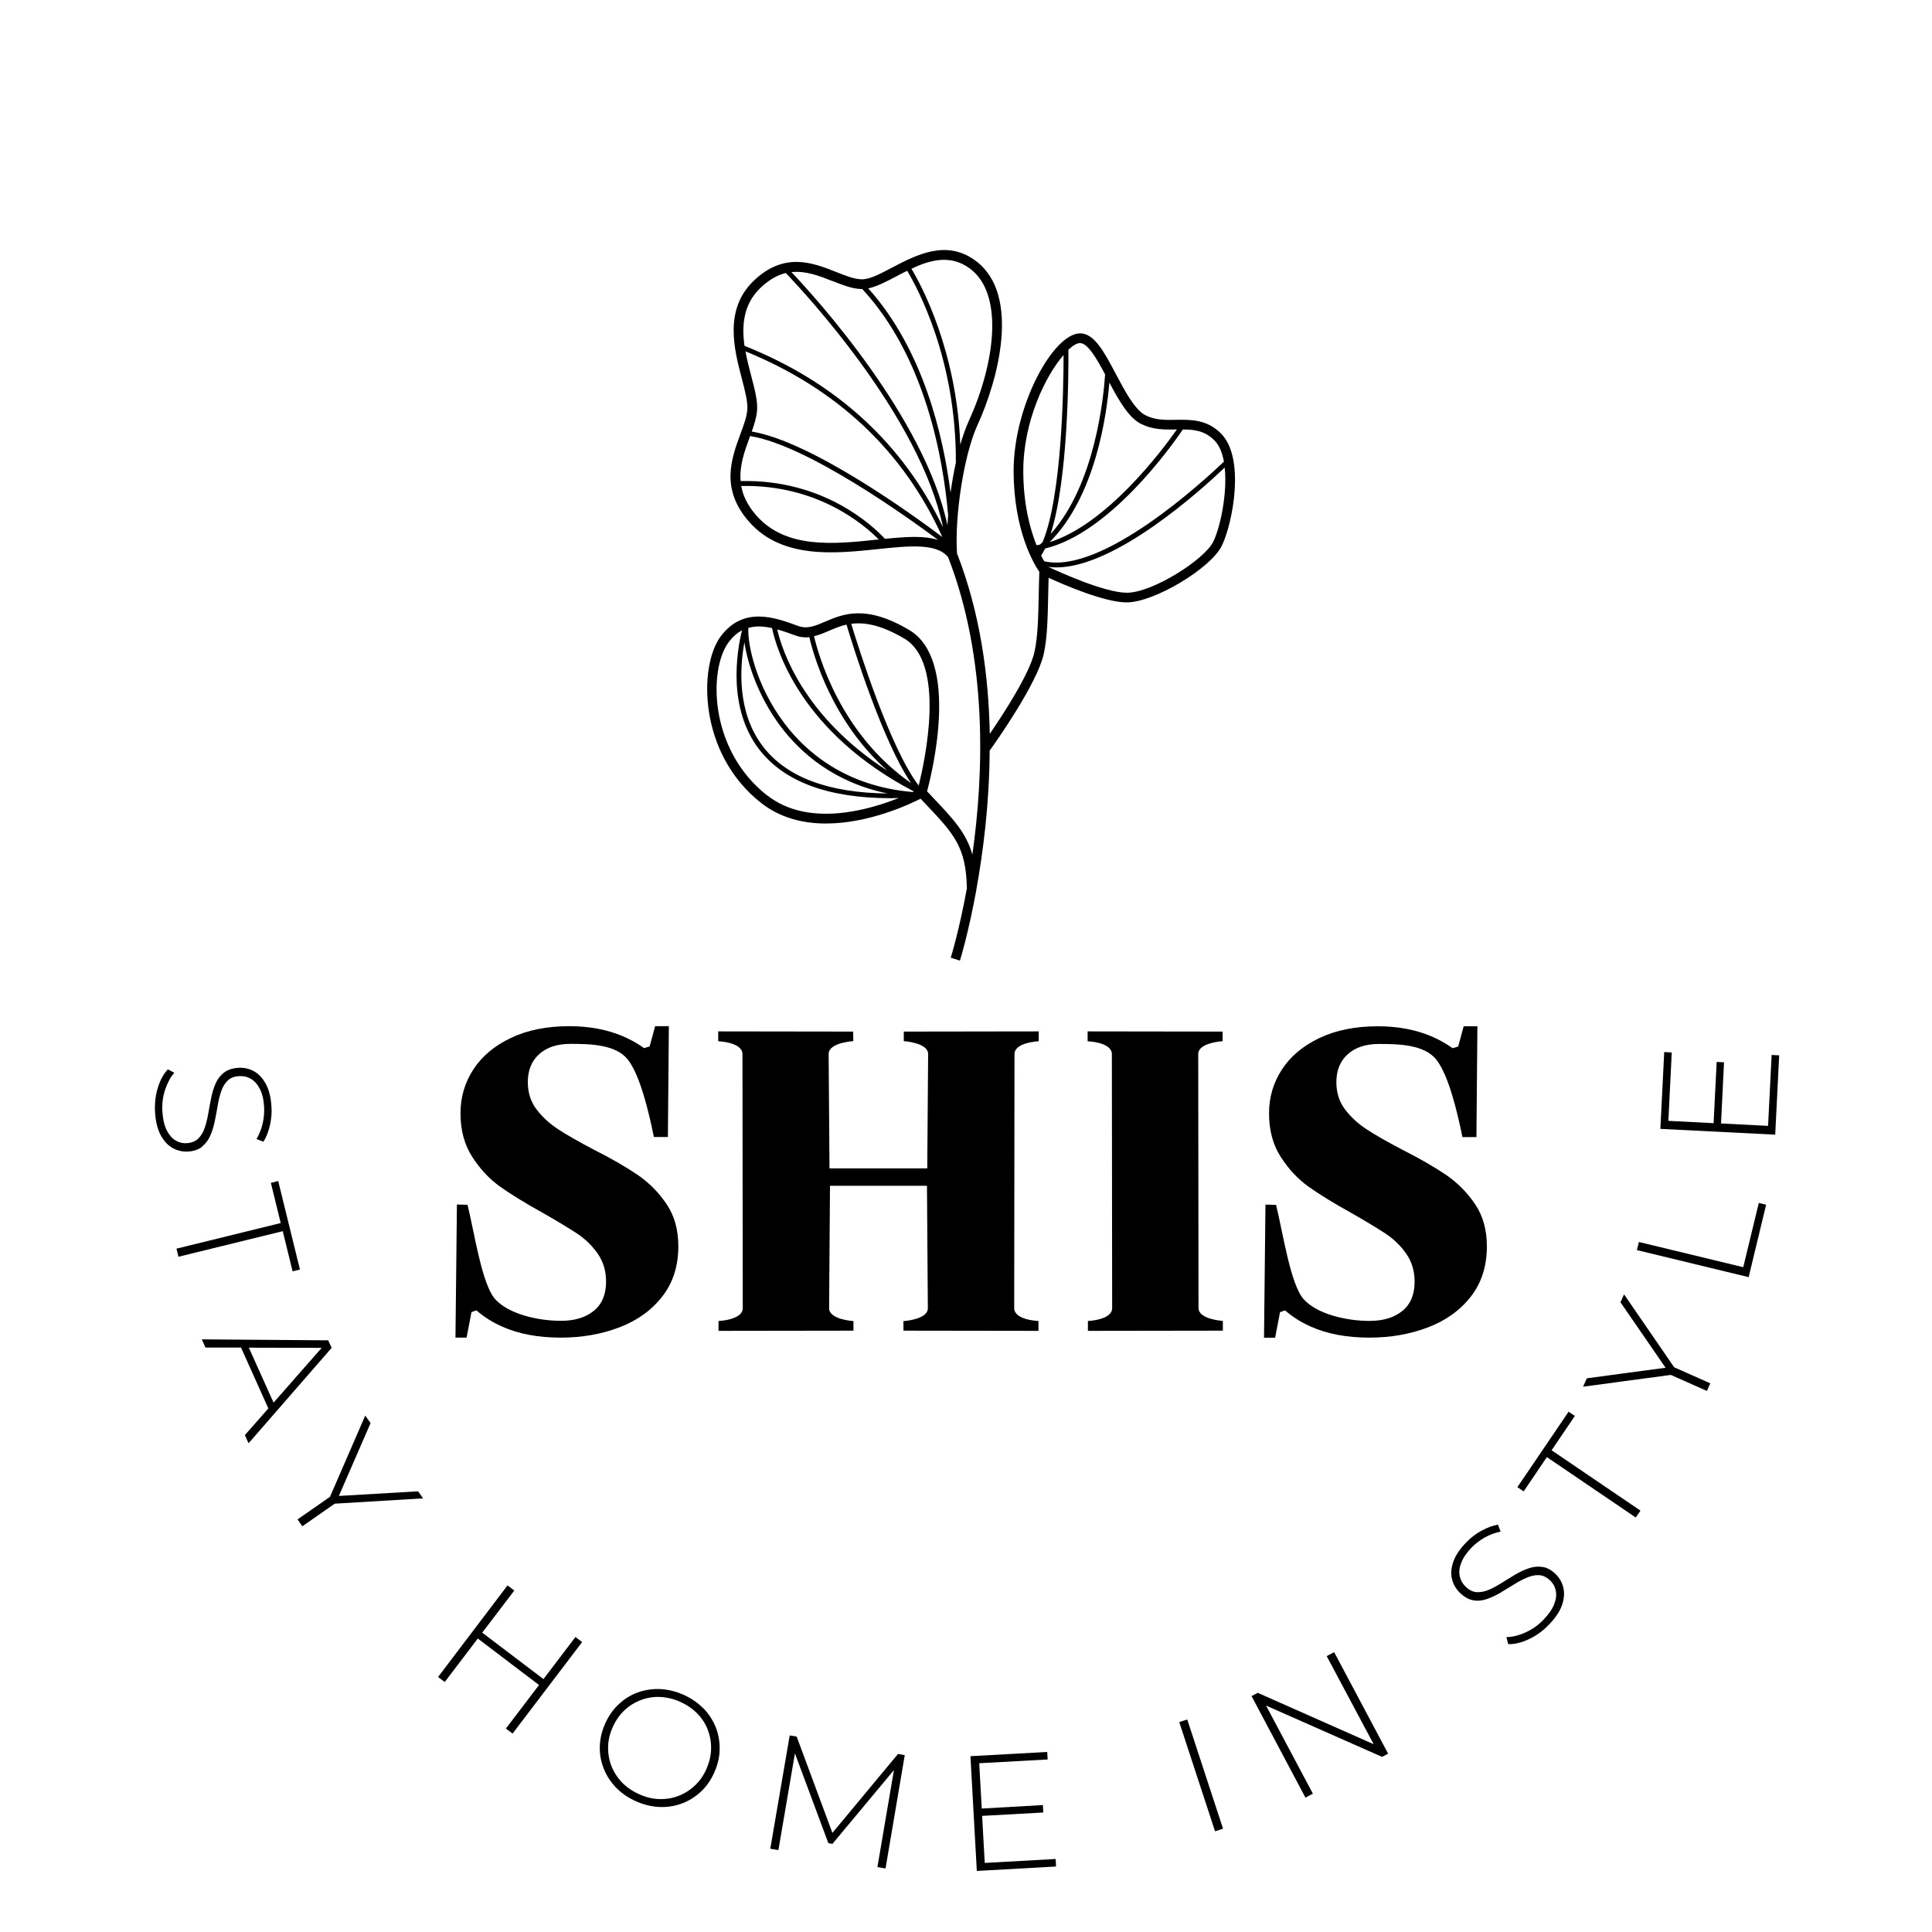
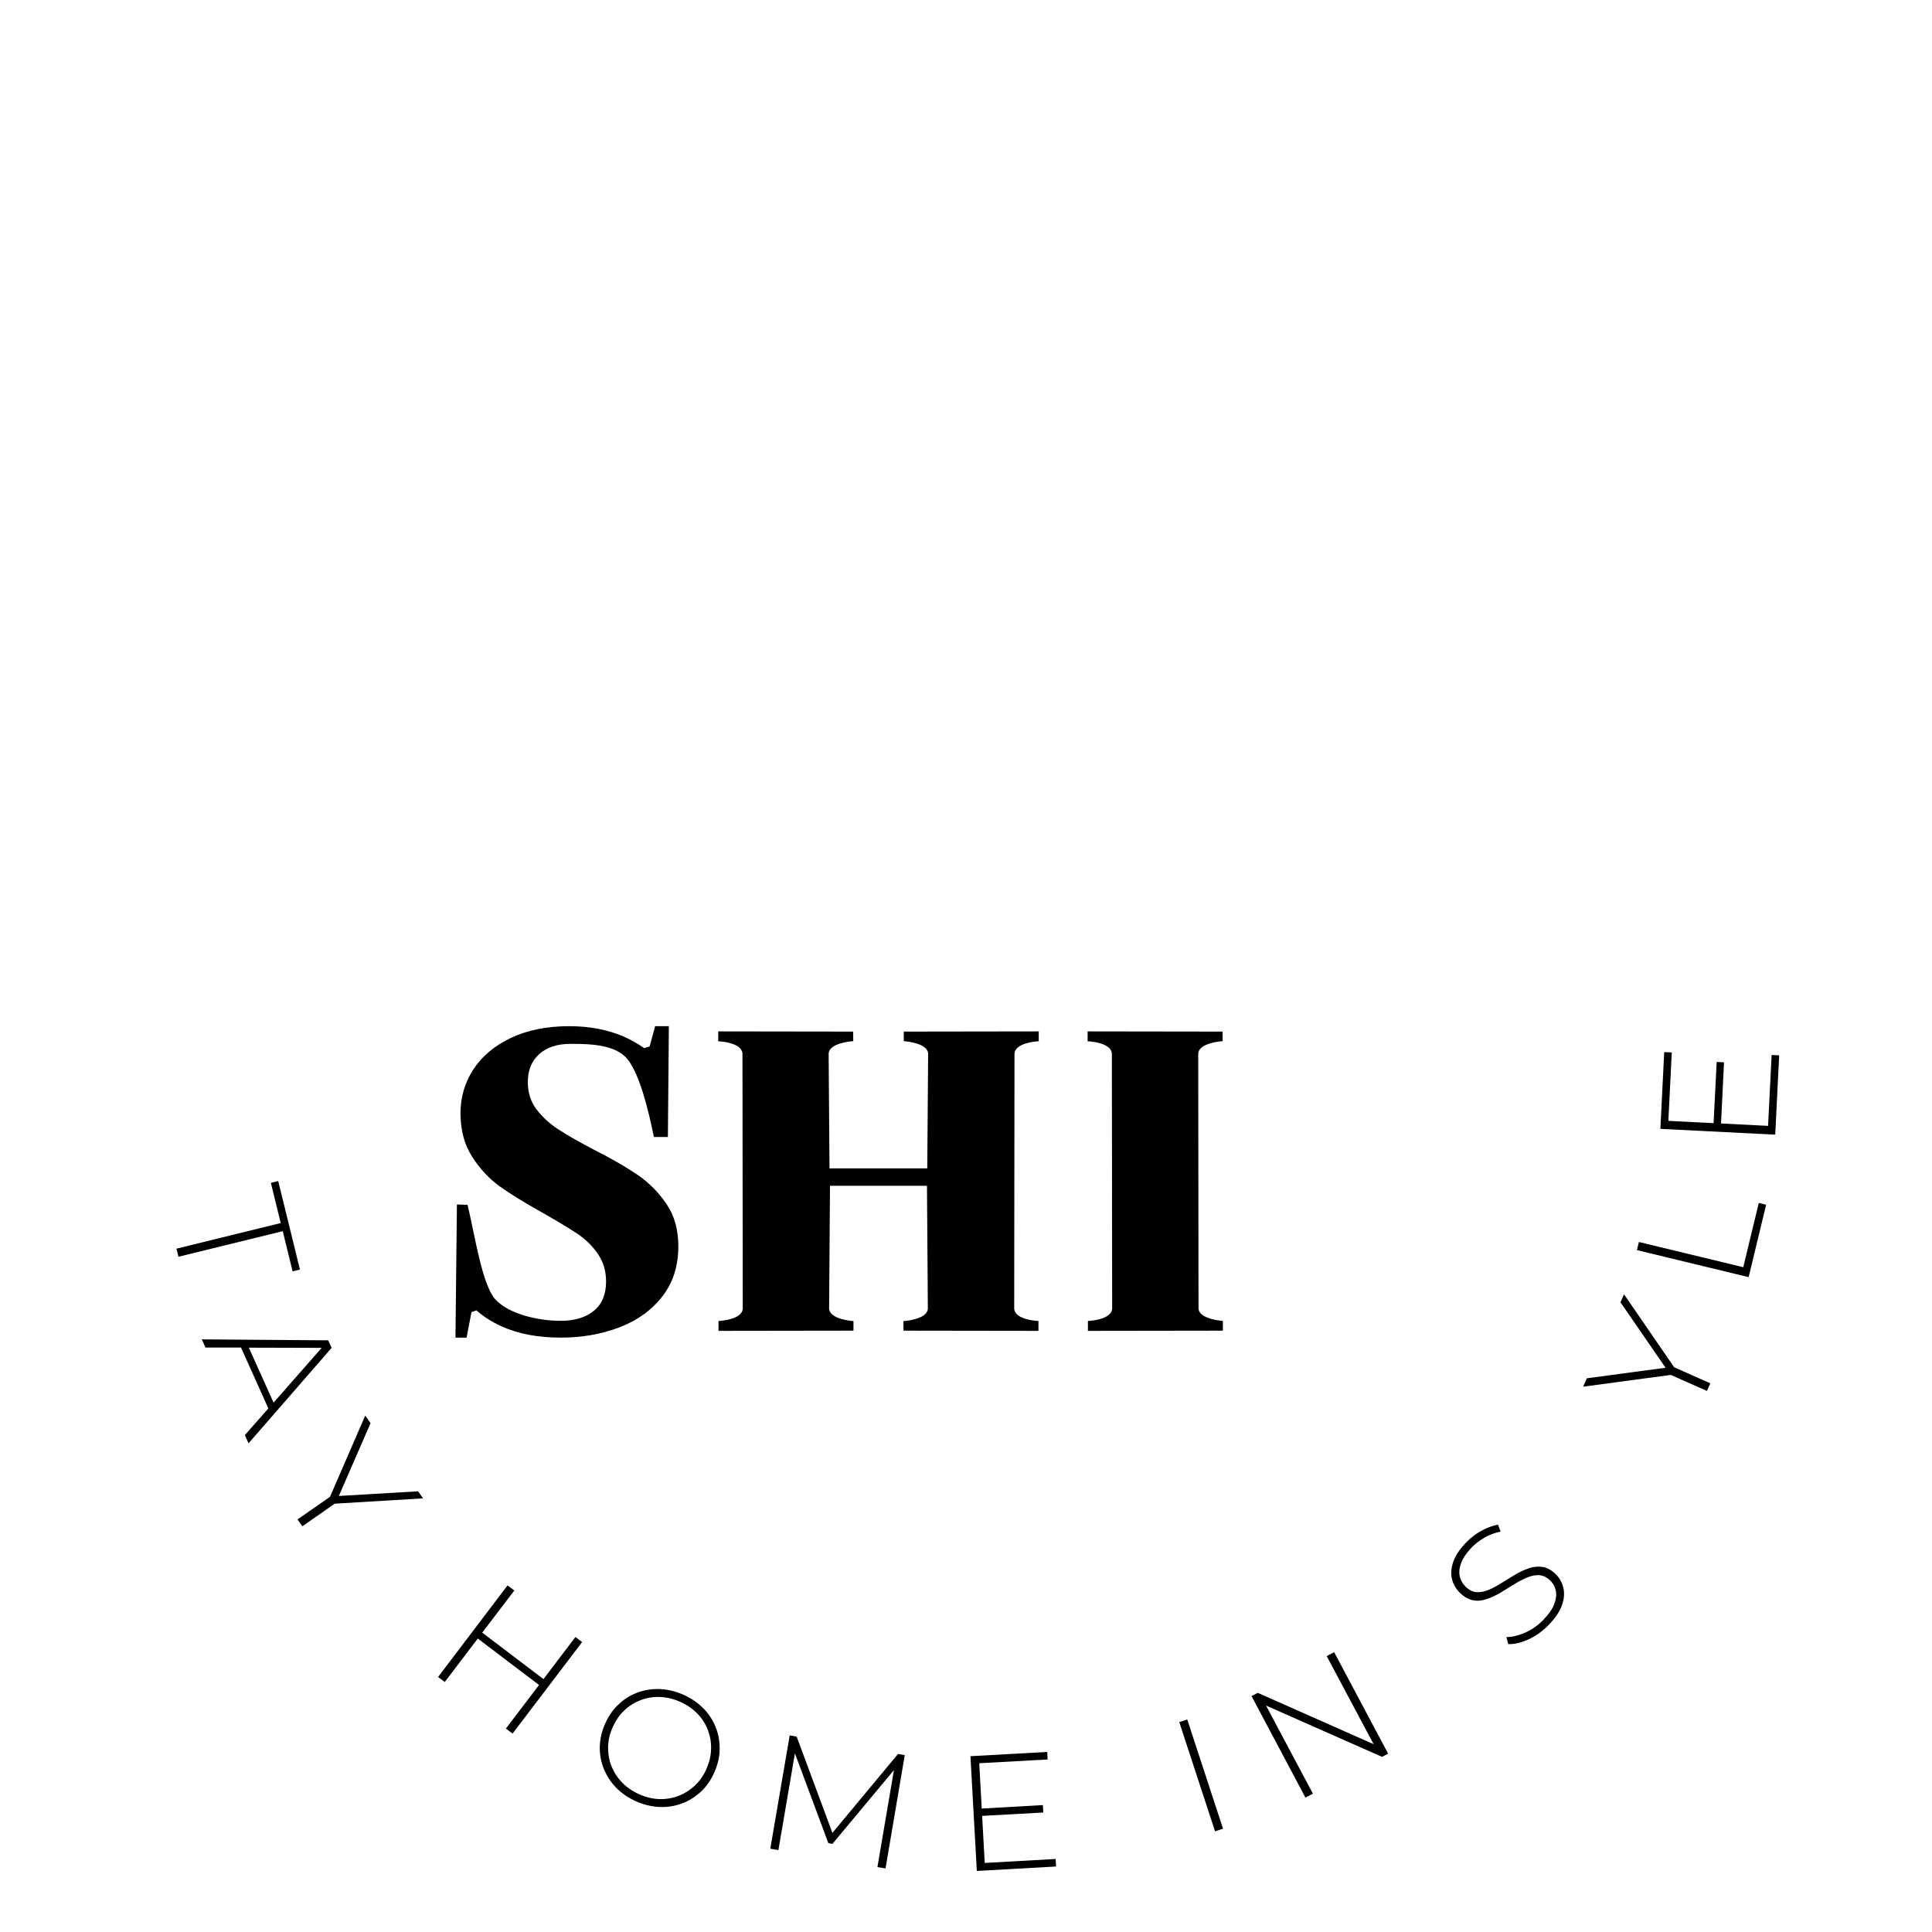
<svg xmlns="http://www.w3.org/2000/svg" height="120px" width="120px" viewBox="0 0 200 180" data-name="Layer 2" id="Layer_2">
  <path d="M48.8,125.83l.52-.18c.75.65,1.61,1.21,2.62,1.66,1.73.78,3.76,1.16,6.11,1.16,2.18,0,4.2-.35,6.06-1.06,1.86-.71,3.34-1.77,4.45-3.2,1.11-1.42,1.66-3.15,1.66-5.2,0-1.72-.41-3.18-1.23-4.38-.82-1.21-1.81-2.2-2.97-3-1.16-.79-2.67-1.67-4.55-2.62-1.58-.83-2.81-1.53-3.69-2.11-.89-.58-1.63-1.26-2.24-2.06-.6-.79-.9-1.73-.9-2.82,0-1.22.39-2.19,1.18-2.9.79-.71,1.87-1.06,3.24-1.06,2.08,0,4.67.07,5.91,1.6,1.24,1.54,2.15,5.23,2.72,8.04h1.45l.1-11.47h-1.42l-.57,2.1-.58.17c-.63-.46-1.36-.87-2.19-1.23-1.63-.69-3.48-1.04-5.55-1.04-2.31,0-4.32.4-6.03,1.21-1.71.81-3.01,1.9-3.9,3.27-.89,1.37-1.33,2.88-1.33,4.53,0,1.75.4,3.25,1.21,4.51s1.76,2.28,2.86,3.07c1.11.79,2.58,1.7,4.42,2.72,1.51.86,2.7,1.58,3.57,2.15.87.58,1.59,1.28,2.16,2.11.57.83.85,1.78.85,2.87,0,1.32-.42,2.33-1.26,3.02-.84.69-1.98,1.04-3.42,1.04-2.41,0-5.42-.71-6.8-2.24-1.37-1.54-2.12-6.73-2.86-9.77l-1.1-.03-.15,13.78h1.15l.51-2.65Z" />
  <path d="M88.32,97.78h.01s-.01-.99-.01-.99l-13.97-.02v1.02s2.51.09,2.51,1.33c0,.72.03,26.3.03,26.3,0,1.23-2.51,1.33-2.51,1.33v1.02s13.97-.02,13.97-.02v-.99s0,0,0,0c0,0-2.52-.15-2.52-1.33,0-.98.09-12.68.09-12.68h10.04s.09,11.7.09,12.68c0,1.18-2.52,1.33-2.52,1.33h-.01s.01.99.01.99l13.97.02v-1.02s-2.51-.09-2.51-1.33c0,0,.03-25.58.03-26.3,0-1.23,2.51-1.33,2.51-1.33v-1.02s-13.97.02-13.97.02v.99s0,0,0,0c0,0,2.52.15,2.52,1.33,0,.82-.07,9.15-.09,11.84h-10.12s-.09-11.02-.09-11.84c0-1.18,2.52-1.33,2.52-1.33Z" />
  <path d="M126.6,126.74h-.01s-2.52-.15-2.52-1.33c0-.98-.03-25.48-.03-26.3,0-1.18,2.52-1.33,2.52-1.33h.01s-.01-.99-.01-.99l-13.97-.02v1.02s2.51.09,2.51,1.33c0,.72.03,26.3.03,26.3,0,1.23-2.51,1.33-2.51,1.33v1.02s13.97-.02,13.97-.02v-.99Z" />
-   <path d="M152.26,124.22c1.11-1.42,1.66-3.15,1.66-5.2,0-1.72-.41-3.18-1.23-4.38-.82-1.21-1.81-2.2-2.97-3-1.16-.79-2.67-1.67-4.55-2.62-1.58-.83-2.81-1.53-3.69-2.11-.89-.58-1.63-1.26-2.24-2.06-.6-.79-.9-1.73-.9-2.82,0-1.22.39-2.19,1.18-2.9.79-.71,1.87-1.06,3.24-1.06,2.08,0,4.67.07,5.91,1.6,1.24,1.54,2.15,5.23,2.72,8.04h1.45l.1-11.47h-1.42l-.57,2.1-.58.17c-.63-.46-1.36-.87-2.19-1.23-1.63-.69-3.48-1.04-5.55-1.04-2.31,0-4.32.4-6.03,1.21-1.71.81-3.01,1.9-3.9,3.27-.89,1.37-1.33,2.88-1.33,4.53,0,1.75.4,3.25,1.21,4.51s1.76,2.28,2.86,3.07c1.11.79,2.58,1.7,4.42,2.72,1.51.86,2.7,1.58,3.57,2.15.87.58,1.59,1.28,2.16,2.11.57.83.85,1.78.85,2.87,0,1.32-.42,2.33-1.26,3.02-.84.69-1.98,1.04-3.42,1.04-2.41,0-5.42-.71-6.8-2.24-1.37-1.54-2.12-6.73-2.86-9.77l-1.1-.03-.15,13.78h1.15l.51-2.65.52-.18c.75.65,1.61,1.21,2.62,1.66,1.73.78,3.76,1.16,6.11,1.16,2.18,0,4.2-.35,6.06-1.06,1.86-.71,3.34-1.77,4.45-3.2Z" />
-   <path d="M121.75,33.46c-1.13.02-2.19.04-3.2-.49-1.09-.57-2.12-2.52-3.03-4.24-1.2-2.27-2.23-4.22-3.7-4.22-2.79,0-6.89,7.48-6.89,14.21,0,6.25,2.15,9.74,2.66,10.47-.03.8-.04,1.58-.06,2.31-.05,2.35-.09,4.39-.44,5.98-.49,2.24-3.21,6.42-4.63,8.49-.11-6.04-1-12.55-3.39-18.68-.26-3.98.74-10.27,2.11-13.27,2.14-4.66,4.52-13.48-.15-17-3.03-2.28-6.15-.64-8.66.67-1.22.64-2.35,1.26-3.22,1.22-.75-.02-1.64-.38-2.58-.75-2.39-.95-5.36-2.13-8.53.89-3.12,2.98-2.04,7.11-1.25,10.13.33,1.26.64,2.45.57,3.25-.06.74-.38,1.61-.72,2.52-.93,2.53-2.09,5.68.92,9.08,3.4,3.85,8.87,3.28,13.26,2.82,3.3-.35,6.14-.64,7.33.83,4.13,10.63,3.68,22.49,2.51,30.79-.64-2.27-1.98-3.69-4.15-5.98l-.54-.57c.53-1.99,3.39-13.61-1.86-16.71-4.5-2.66-6.84-1.65-8.73-.84-1.01.43-1.8.77-2.75.43-2.39-.88-5.67-2.09-8.04,1.1-2.24,3.02-2.35,12.08,4.2,17.22,2.02,1.58,4.39,2.13,6.71,2.13,4.39,0,8.58-1.95,9.8-2.57l.47.5c2.99,3.15,4.24,4.48,4.32,8.78-.79,4.34-1.64,7.1-1.67,7.18l.95.3c.03-.08.9-2.91,1.71-7.37h0s0-.03,0-.04c.69-3.82,1.34-8.83,1.37-14.33.58-.8,4.92-6.92,5.6-10.01.37-1.69.41-3.77.46-6.17.01-.55.02-1.12.04-1.71,1.65.76,5.81,2.55,8.09,2.55,2.82,0,8.71-3.52,9.85-5.88,1.12-2.32,2.44-9.08-.1-11.61-1.46-1.46-3.09-1.43-4.66-1.41ZM100.43,17.82c3.62,2.73,2.46,10.09-.15,15.78-.31.68-.6,1.51-.87,2.43-.38-9.71-4-16.46-5.06-18.21,1.97-.93,4.08-1.5,6.08,0ZM92.84,18.58c.35-.18.7-.37,1.07-.55,1.05,1.74,5.1,9.18,5.04,19.87-.22.99-.4,2.04-.55,3.1-.76-5.96-2.85-14.84-8.52-21.15.9-.18,1.87-.7,2.96-1.27ZM86.21,19.1c1.03.41,2,.79,2.92.82.04,0,.09,0,.13,0,6.56,7.07,8.39,17.64,8.89,23.4-.03.35-.05.7-.07,1.05-2.38-11.15-13.58-23.5-16.15-26.2,1.48-.16,2.89.39,4.28.94ZM78.74,19.78c.9-.85,1.76-1.31,2.6-1.52,2.01,2.09,13.92,14.9,16.28,26.33-4.16-8.68-11.05-15-20.55-18.79-.3-2.13-.12-4.31,1.66-6.01ZM77.17,26.37c9.51,3.88,16.36,10.33,20.38,19.22-2.91-2.19-13.48-9.87-19.73-10.92.27-.75.49-1.46.55-2.15.08-.98-.23-2.19-.6-3.59-.21-.81-.44-1.68-.6-2.56ZM90.72,45.87c-4.38.46-9.34.97-12.4-2.48-.94-1.06-1.41-2.09-1.59-3.08,7.86-.17,12.71,3.98,14.24,5.54-.09,0-.16.02-.25.02ZM91.61,45.78c-1.23-1.33-6.34-6.19-14.94-5.98-.14-1.59.41-3.1.92-4.49.02-.06.04-.11.06-.17,5.94.95,16.35,8.44,19.46,10.75-.72-.22-1.53-.31-2.44-.31s-1.98.09-3.05.2ZM93.61,56.1c4.32,2.55,2.15,12.59,1.49,15.22-2.95-3.86-6.18-14.11-6.98-16.74,1.35-.18,3.04.08,5.48,1.52ZM85.79,55.31c.57-.24,1.16-.5,1.84-.65.74,2.47,3.74,12.06,6.68,16.4-7.27-5.04-9.56-13.14-10.04-15.2.51-.12,1.01-.33,1.52-.55ZM83.78,55.95c.43,1.87,2.34,8.72,8.09,13.84-8.75-5.64-10.93-12.53-11.41-14.63.59.16,1.2.37,1.84.61.53.2,1.01.24,1.48.19ZM79.92,55.01c.43,2.07,2.88,10.76,14.68,16.92-.04.02-.08.04-.12.06-6.95-.59-11.04-4.15-13.26-7.09-3.01-3.99-3.84-8.25-3.75-9.9.75-.22,1.57-.18,2.45.02ZM91.89,72.14c-6.12-.06-10.45-1.68-12.89-4.84-2.74-3.55-2.41-8.25-1.94-10.81.33,2.26,1.47,5.68,3.76,8.72,1.99,2.64,5.45,5.78,11.07,6.93ZM79.42,72.35c-6.08-4.77-6.05-13.08-4.01-15.84.43-.59.9-.99,1.4-1.26-.52,2.13-1.54,8.02,1.79,12.34,2.59,3.35,7.17,5.04,13.64,5.04.26,0,.55-.02.82-.03-3.22,1.29-9.41,3.05-13.63-.26ZM126.7,37.79c-1.95,1.86-12.59,11.72-18.61,10.31-.09-.16-.2-.36-.31-.59.14-.22.28-.46.41-.73,6.6-1.57,12.94-10.38,14.26-12.32,1.21,0,2.28.14,3.26,1.12.51.51.82,1.29.99,2.21ZM118.09,33.86c1.23.64,2.47.62,3.68.6.02,0,.04,0,.06,0-1.59,2.26-7.3,9.84-13.17,11.66,4.75-4.75,5.91-13.21,6.18-16.52.96,1.81,1.97,3.6,3.25,4.27ZM111.82,25.52c.79,0,1.73,1.64,2.58,3.24-.15,2.3-1.02,11.37-5.64,16.52,1.83-5.69,1.86-16.67,1.84-19.08.47-.44.9-.69,1.22-.69ZM110.1,26.73c0,3.37-.16,14.58-2.17,19.39-.09.09-.19.17-.28.26-.12.02-.23.04-.35.06-.67-1.68-1.37-4.25-1.37-7.71,0-5.1,2.3-9.85,4.18-11.99ZM125.61,46.05c-.9,1.88-6.32,5.31-8.95,5.31-2.33,0-7.14-2.21-8.15-2.68.27.04.55.06.84.06,6.16,0,15.06-8.08,17.43-10.34.29,2.68-.46,6.18-1.17,7.65Z" />
-   <path d="M20.92,108.69c.37-.3.65-.67.85-1.13.2-.46.35-.95.46-1.48.11-.53.21-1.06.3-1.6.09-.54.21-1.04.36-1.49s.37-.82.66-1.11c.29-.29.69-.45,1.2-.48.44-.03.85.06,1.22.28.37.21.68.56.93,1.05.25.48.4,1.1.44,1.86.03.53-.01,1.09-.14,1.67-.13.58-.34,1.13-.65,1.65l.72.28c.3-.47.52-1.04.67-1.69s.21-1.31.16-1.96c-.06-.97-.26-1.76-.6-2.36-.33-.6-.75-1.04-1.24-1.3-.49-.26-1.02-.38-1.59-.34-.62.04-1.12.21-1.49.5s-.66.66-.86,1.12c-.2.46-.35.95-.46,1.5-.11.54-.21,1.08-.3,1.6-.09.53-.21,1.02-.36,1.47-.15.45-.37.82-.66,1.12-.29.29-.69.45-1.19.49-.43.03-.83-.07-1.19-.29s-.67-.58-.91-1.06c-.24-.49-.39-1.13-.44-1.92-.05-.79.04-1.55.29-2.28s.56-1.31.95-1.74l-.67-.35c-.45.46-.79,1.09-1.04,1.9-.25.81-.34,1.65-.29,2.53.06.98.26,1.78.59,2.39.33.61.74,1.05,1.24,1.33.5.27,1.03.39,1.58.36.61-.04,1.1-.21,1.47-.5Z" />
  <polygon points="30.29 121.61 31.05 121.42 28.8 112.26 28.04 112.45 29.06 116.61 18.27 119.26 18.47 120.1 29.27 117.45 30.29 121.61" />
  <path d="M33.99,128.75l-13.1-.1.38.85h3.68s2.83,6.3,2.83,6.3l-2.43,2.76.38.85,8.6-9.88-.36-.79ZM25.76,129.51l7.54.02-4.98,5.67-2.56-5.69Z" />
  <polygon points="43.28 144.38 35.08 144.86 38.36 137.32 37.81 136.54 34.16 144.95 30.8 147.29 31.3 148 34.65 145.66 43.8 145.11 43.28 144.38" />
  <polygon points="56.26 163.82 49.92 159.01 53.24 154.65 52.54 154.12 45.35 163.6 46.04 164.12 49.46 159.62 55.8 164.43 52.37 168.94 53.06 169.46 60.26 159.99 59.57 159.46 56.26 163.82" />
  <path d="M72.81,166.85c-.57-.58-1.25-1.05-2.06-1.41s-1.62-.55-2.43-.59c-.81-.03-1.58.09-2.32.36s-1.39.68-1.97,1.23c-.58.54-1.04,1.21-1.39,2-.35.79-.53,1.58-.55,2.37s.12,1.55.41,2.28c.29.73.72,1.39,1.28,1.97.57.58,1.25,1.05,2.06,1.41s1.62.55,2.43.59c.81.03,1.58-.09,2.31-.36s1.38-.68,1.97-1.22c.58-.54,1.05-1.21,1.4-2.01.35-.8.54-1.59.55-2.39.01-.79-.12-1.55-.41-2.28-.29-.72-.71-1.38-1.28-1.96ZM73.14,173.11c-.3.68-.71,1.26-1.21,1.73-.5.47-1.07.83-1.69,1.07-.63.24-1.29.35-1.99.33s-1.39-.19-2.08-.5-1.28-.71-1.77-1.21c-.48-.5-.85-1.07-1.1-1.7-.25-.63-.36-1.29-.35-1.98.01-.69.17-1.37.48-2.06.31-.69.71-1.27,1.21-1.74s1.06-.82,1.7-1.06c.63-.24,1.3-.35,1.99-.32s1.39.19,2.08.5c.69.31,1.28.71,1.77,1.21s.85,1.06,1.09,1.69c.24.63.36,1.28.34,1.97-.01.68-.17,1.37-.48,2.07Z" />
  <polygon points="86.17 179.74 82.47 169.77 81.75 169.65 79.74 181.38 80.58 181.52 82.29 171.51 85.75 180.8 86.17 180.88 92.54 173.24 90.83 183.28 91.67 183.42 93.66 171.69 92.96 171.57 86.17 179.74" />
  <polygon points="101.94 182.85 101.67 177.98 108 177.63 107.96 176.86 101.63 177.22 101.37 172.53 108.45 172.14 108.41 171.36 100.46 171.8 101.12 183.68 109.32 183.22 109.28 182.44 101.94 182.85" />
  <rect transform="translate(-47.93 47.35) rotate(-18.14)" height="11.9" width=".87" y="167.84" x="123.91" />
  <polygon points="137.34 161.44 142.2 170.56 130.2 165.24 129.56 165.58 135.14 176.09 135.91 175.68 131.06 166.56 143.07 171.87 143.7 171.54 138.11 161.03 137.34 161.44" />
  <path d="M161.05,152.96c-.44-.43-.89-.68-1.36-.75-.47-.07-.93-.03-1.41.13-.47.16-.94.38-1.4.65-.46.27-.93.56-1.39.85-.46.29-.91.54-1.35.73-.44.19-.86.27-1.26.25-.41-.02-.79-.21-1.16-.57-.32-.31-.52-.67-.61-1.09-.09-.42-.04-.88.16-1.39.19-.51.56-1.03,1.08-1.58.37-.38.82-.72,1.33-1.02.52-.29,1.07-.5,1.66-.62l-.27-.72c-.55.1-1.12.31-1.71.63-.58.32-1.11.72-1.56,1.19-.68.7-1.13,1.37-1.36,2.03-.22.65-.27,1.25-.13,1.79.13.54.41,1.01.81,1.41.45.43.9.69,1.37.78s.93.04,1.41-.12c.47-.16.94-.38,1.42-.66.47-.28.94-.57,1.39-.85.45-.29.9-.52,1.34-.71s.86-.28,1.27-.26.8.21,1.16.56c.31.3.5.66.58,1.08.08.42.02.88-.18,1.39-.2.51-.58,1.05-1.13,1.61-.55.57-1.18,1.01-1.88,1.31-.7.31-1.34.46-1.93.46l.19.73c.64.02,1.34-.14,2.11-.5.76-.35,1.46-.85,2.07-1.48.69-.71,1.15-1.39,1.38-2.04.23-.65.28-1.26.15-1.81-.13-.55-.4-1.03-.79-1.41Z" />
-   <polygon points="163.03 136.58 162.38 136.14 157.08 143.95 157.73 144.39 160.13 140.84 169.33 147.09 169.82 146.38 160.62 140.13 163.03 136.58" />
  <polygon points="168.12 123.99 167.75 124.81 172.42 131.59 164.27 132.68 163.88 133.55 172.96 132.33 176.7 133.99 177.05 133.2 173.31 131.54 168.12 123.99" />
  <polygon points="180.46 121.18 169.66 118.57 169.45 119.41 181.02 122.21 182.83 114.71 182.07 114.53 180.46 121.18" />
  <polygon points="183.4 99.21 183.03 106.55 178.16 106.3 178.47 99.97 177.71 99.93 177.39 106.27 172.71 106.03 173.06 98.95 172.28 98.91 171.88 106.86 183.77 107.46 184.18 99.25 183.4 99.21" />
</svg>